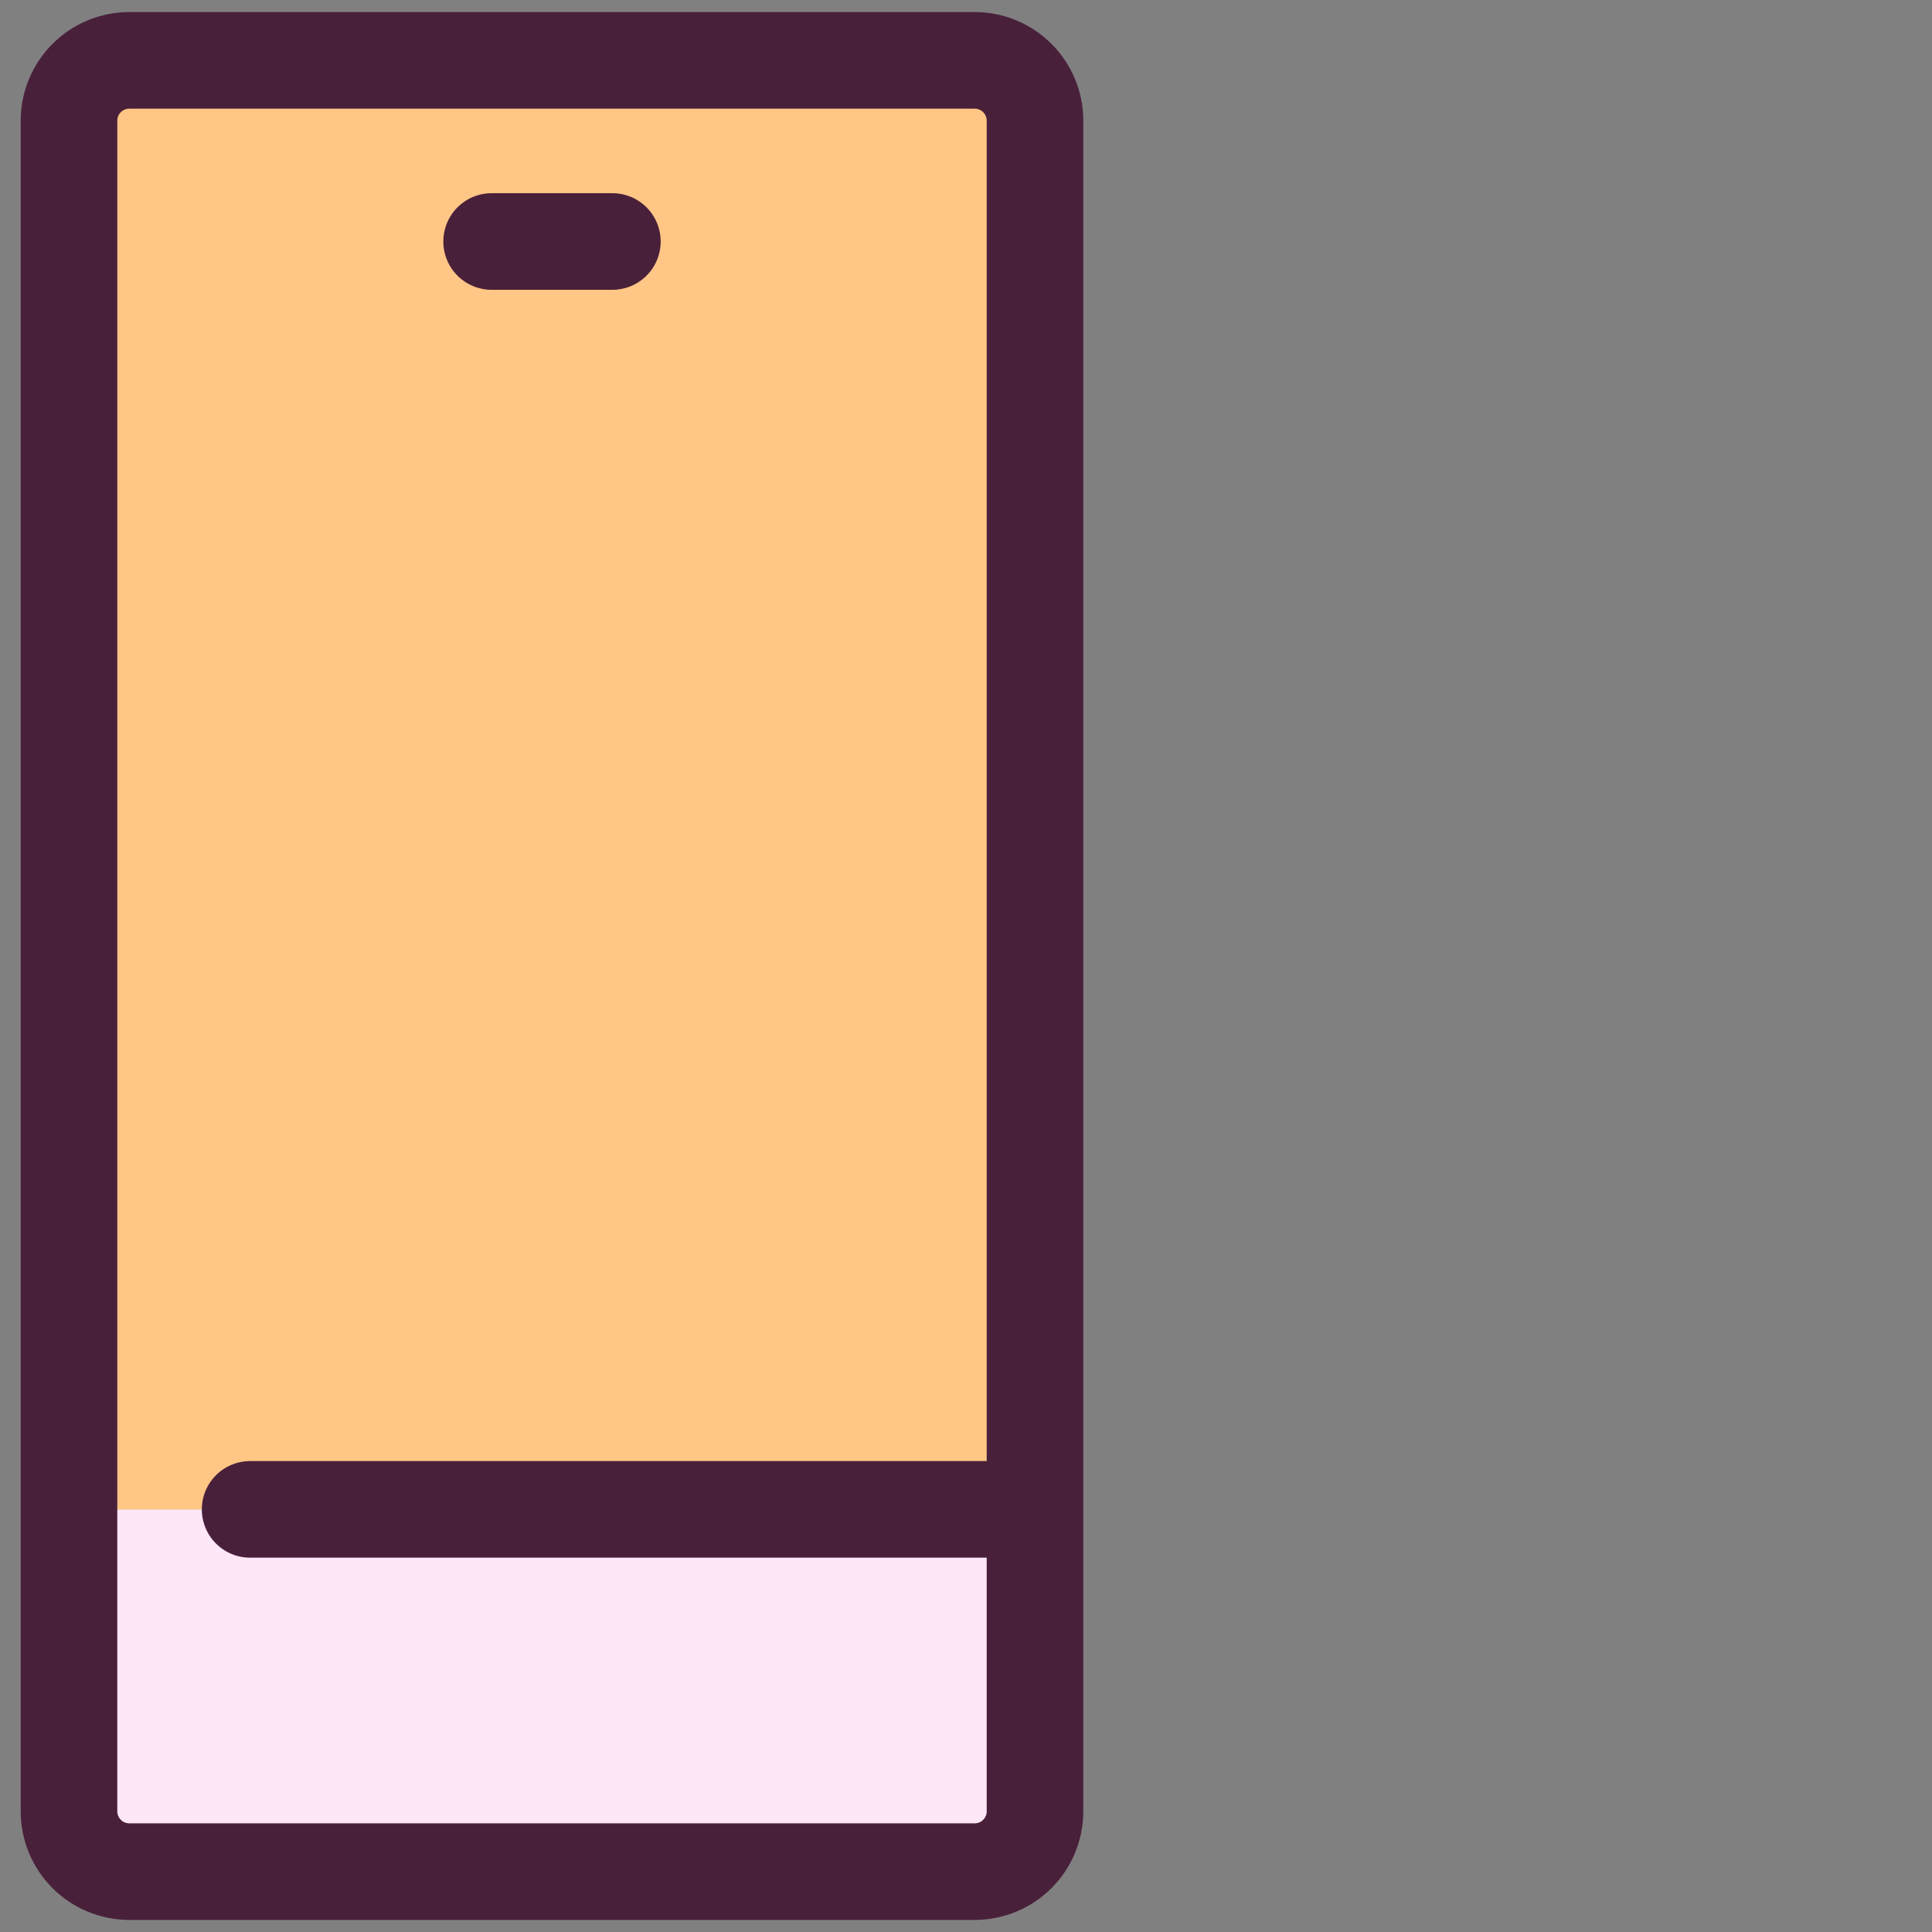
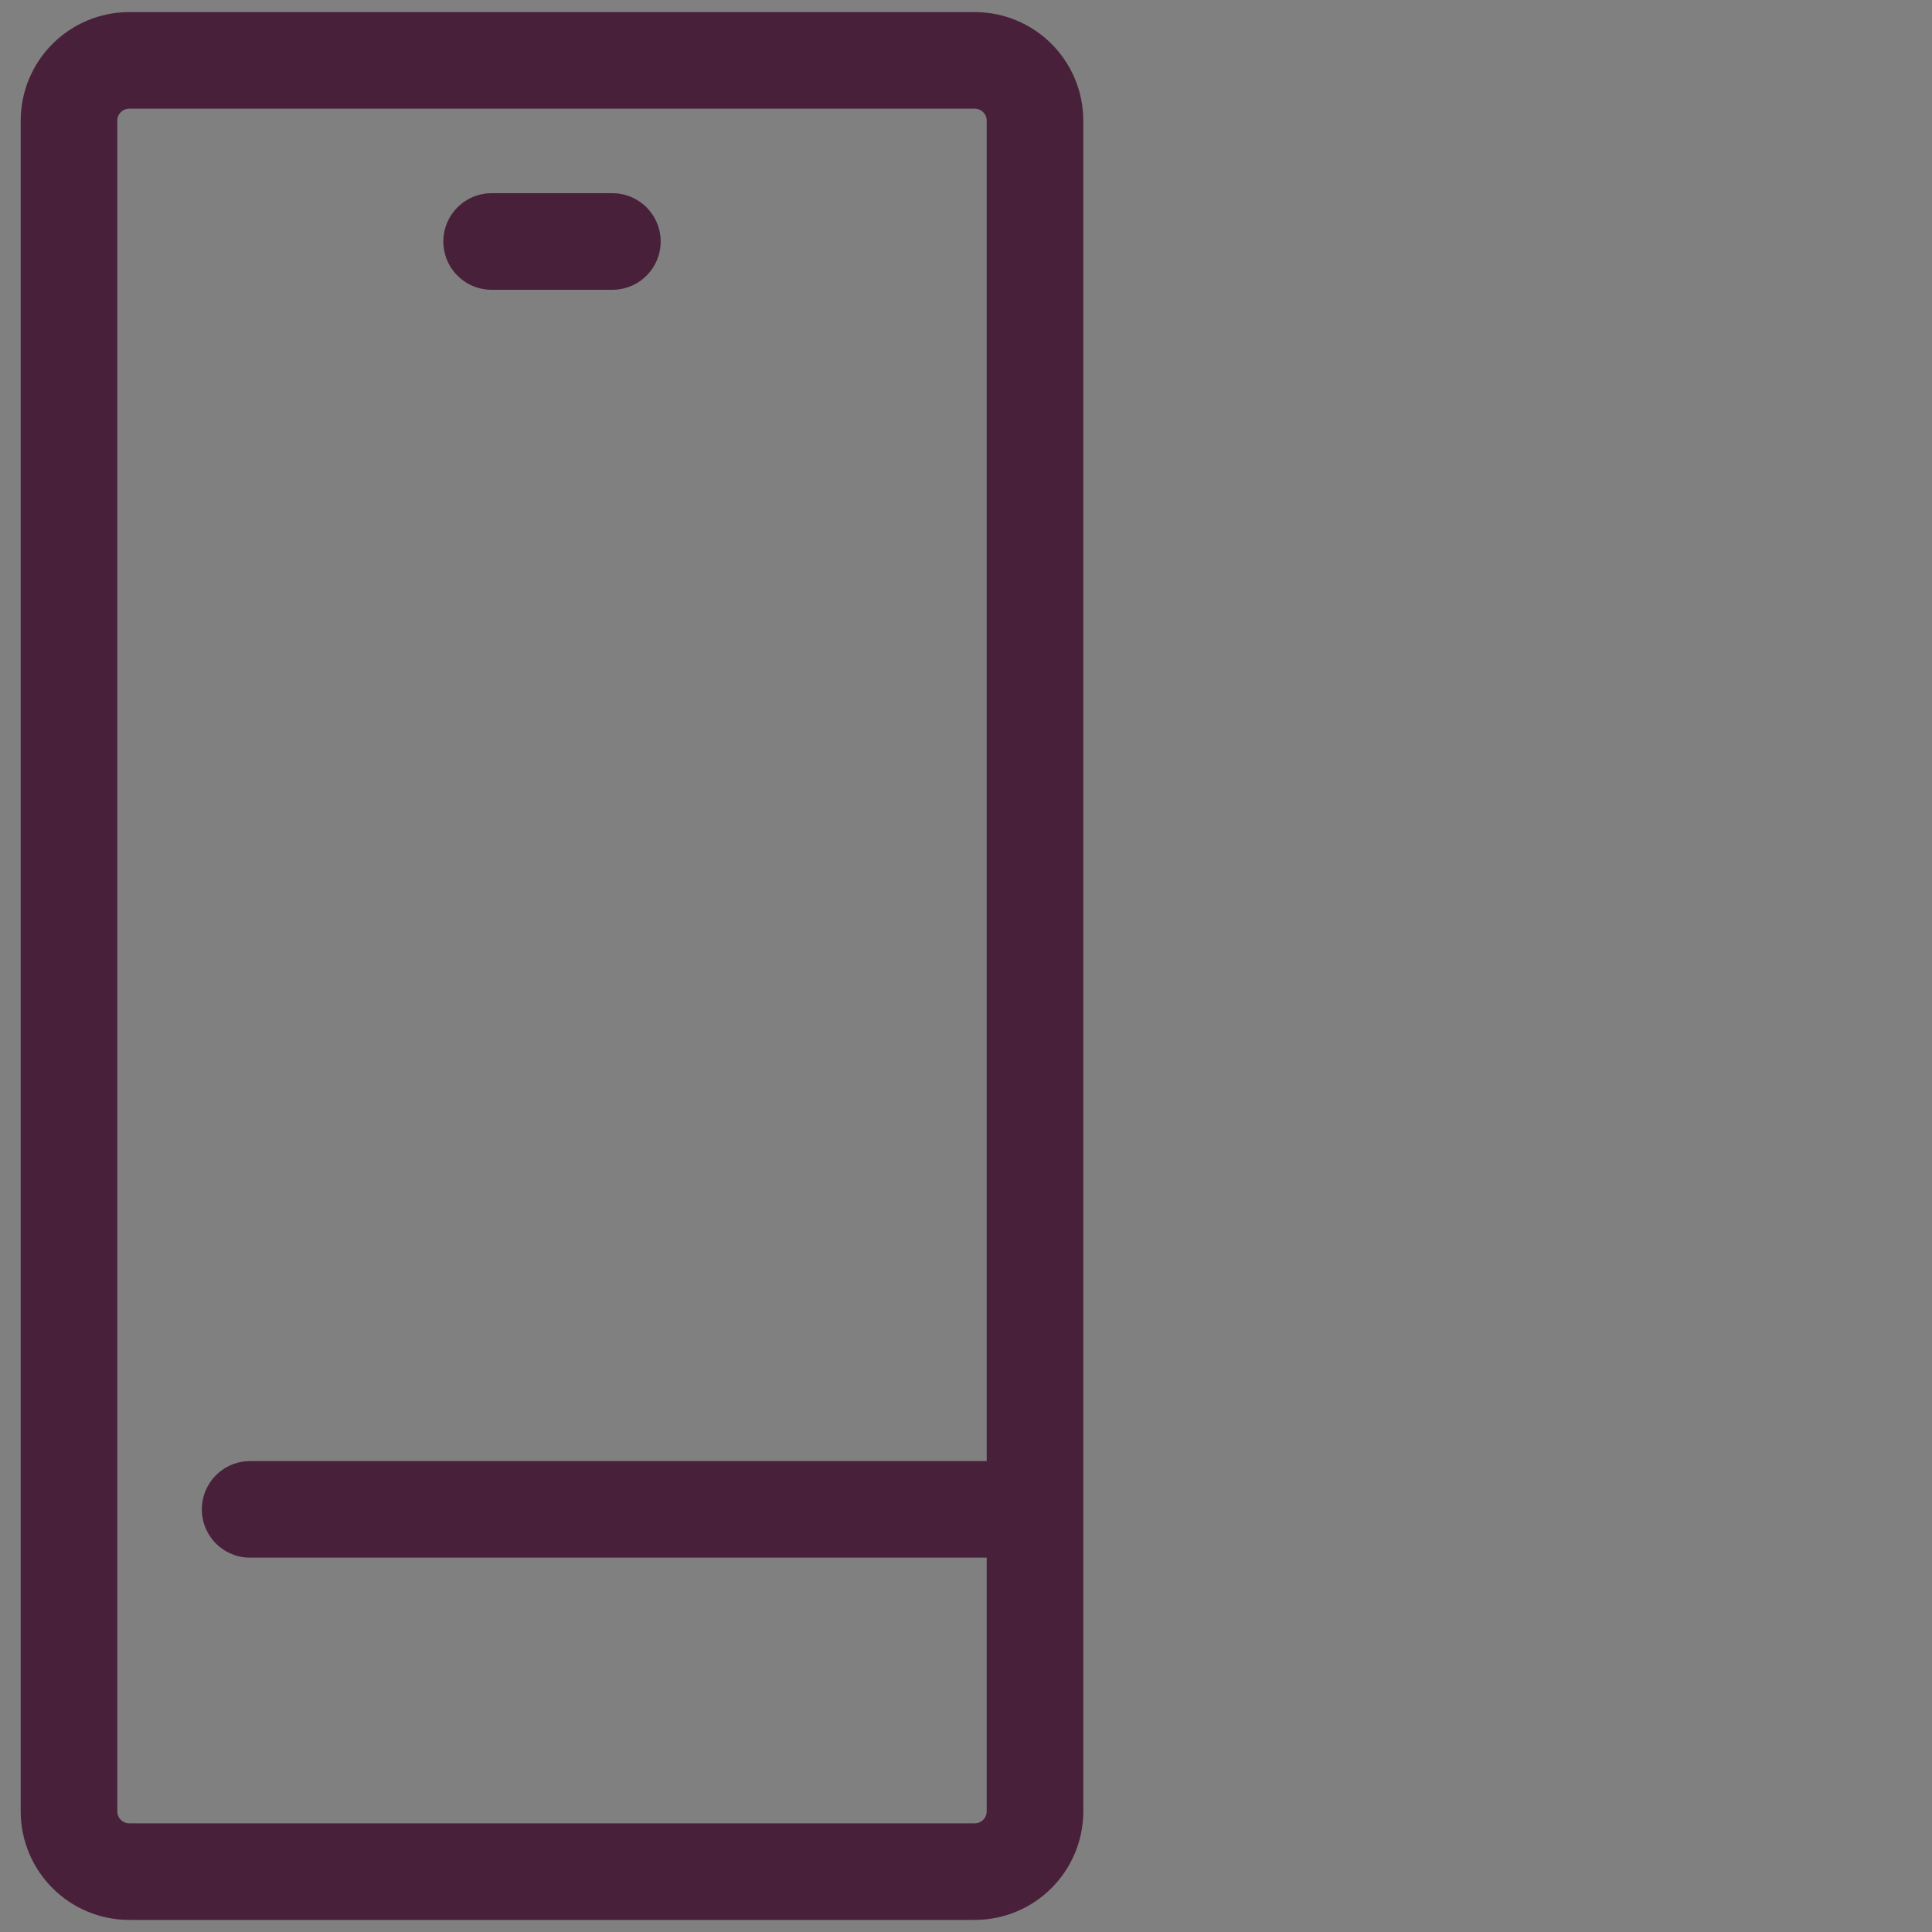
<svg xmlns="http://www.w3.org/2000/svg" width="56" height="56" viewBox="12 0 56 56" fill="none">
  <rect x="12" y="0" width="56" height="56" fill="#808080" stroke="none" />
-   <path d="M42 43.75V52.5C42 53.462 41.212 54.25 40.25 54.25H15.75C14.787 54.25 14 53.462 14 52.5V43.75H42Z" fill="#FEE7F7" />
-   <path d="M15.75 1.75H40.25C41.212 1.75 42 2.538 42 3.5V43.75H14V3.5C14 2.538 14.787 1.75 15.75 1.75Z" fill="#FFC685" />
  <path d="M26.25 7H29.75M19.25 43.75H42M42 52.5C42 53.468 41.218 54.25 40.25 54.25H15.75C14.782 54.25 14 53.468 14 52.5V3.5C14 2.532 14.782 1.75 15.75 1.75H40.25C41.218 1.75 42 2.532 42 3.5V52.5Z" stroke="#49203A" stroke-width="2.8" stroke-linecap="round" stroke-linejoin="round" />
</svg>